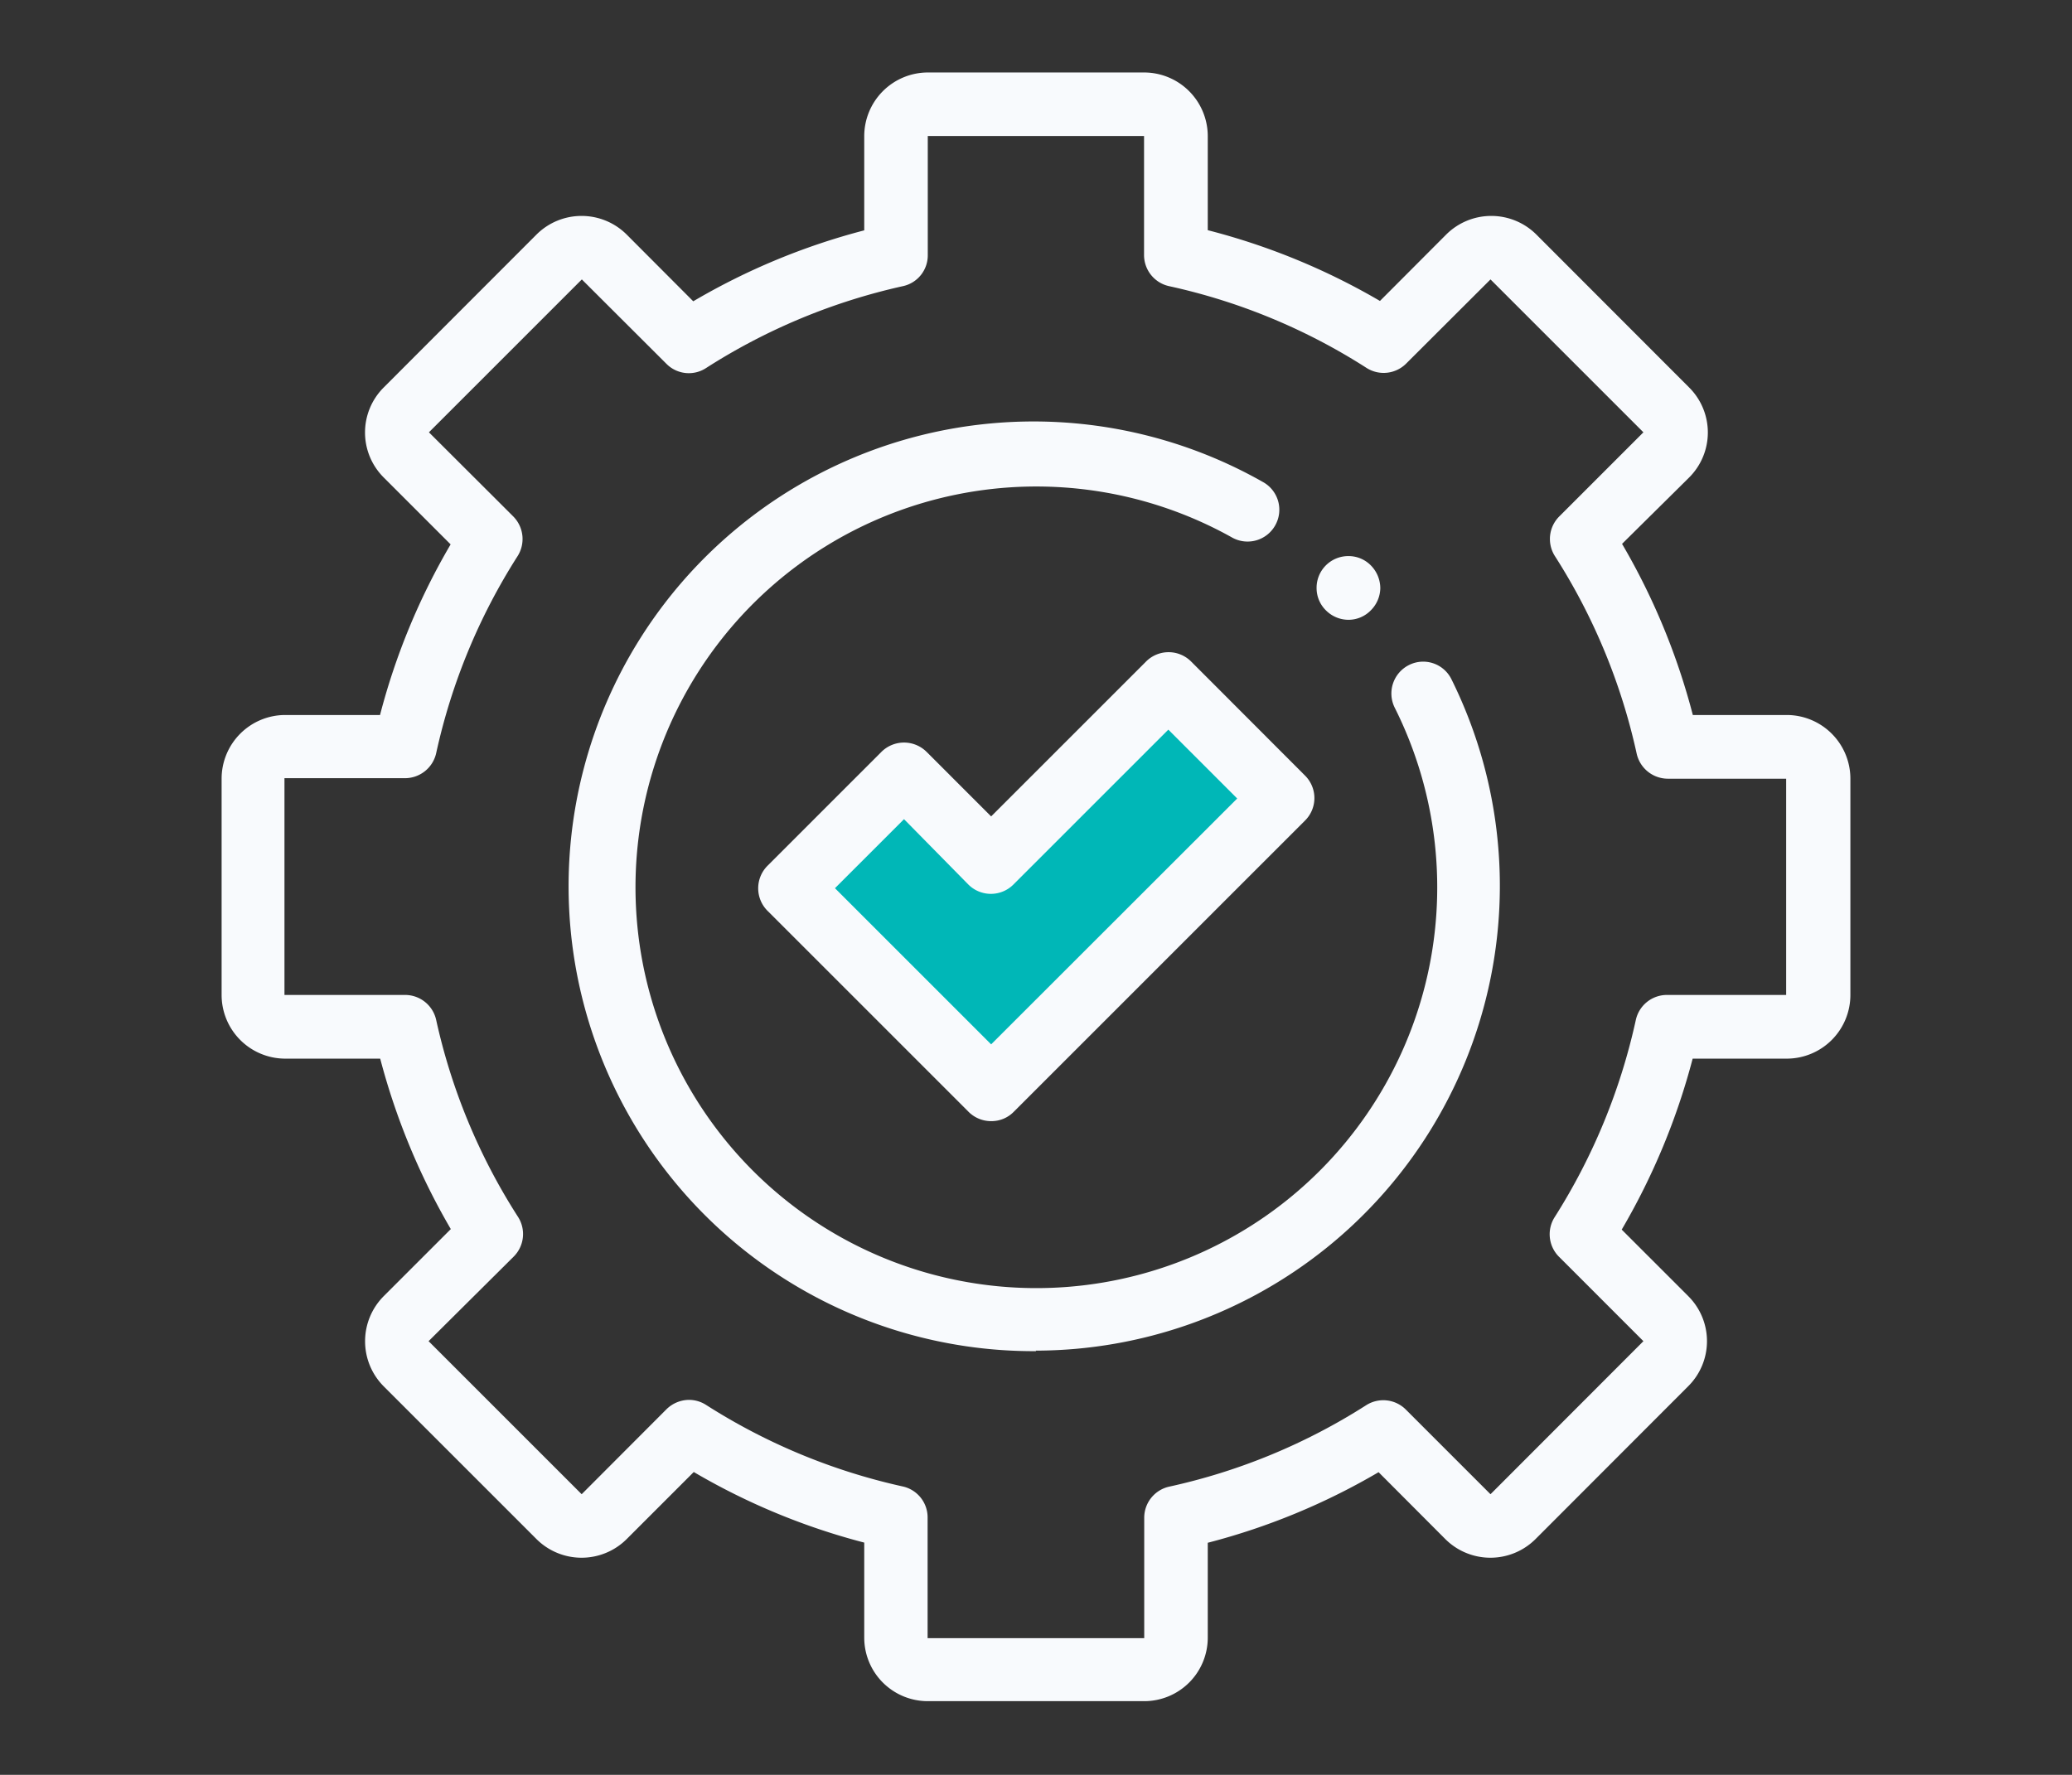
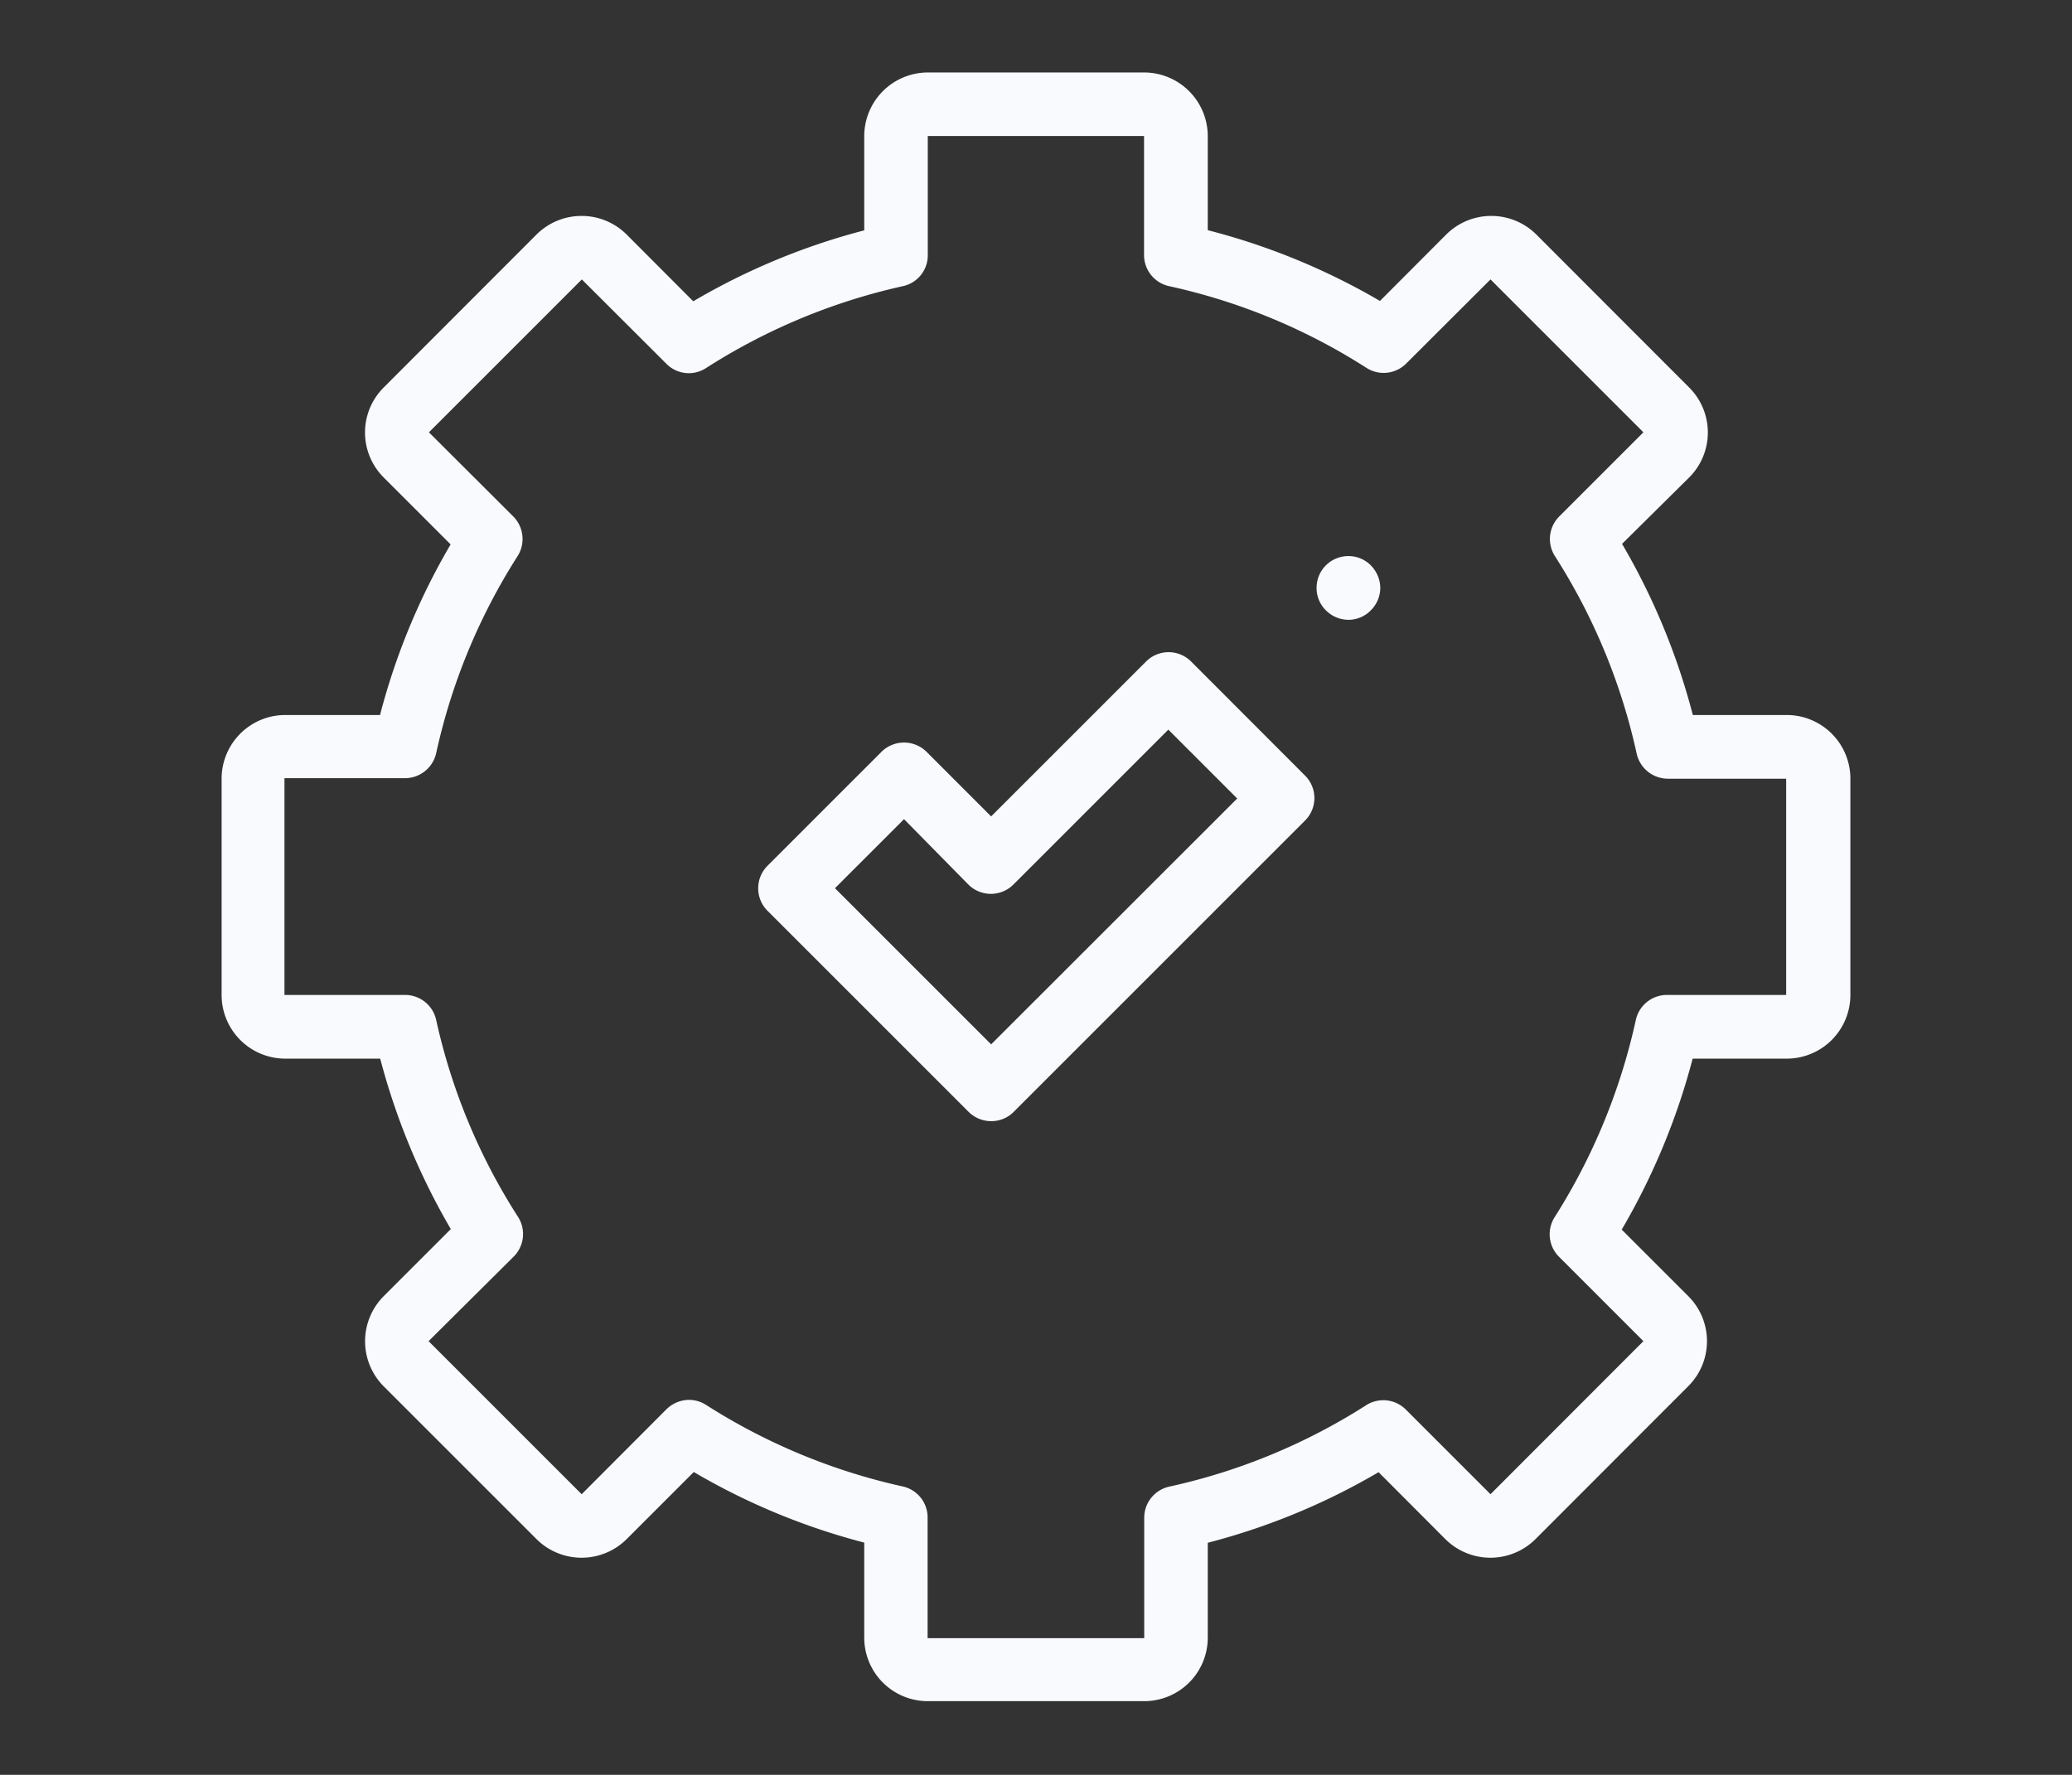
<svg xmlns="http://www.w3.org/2000/svg" id="Layer_1" data-name="Layer 1" viewBox="0 0 120.33 103.09">
  <rect x="0" y="0" width="120.33" height="103.09" fill="#333333" stroke="none" />
  <defs>
    <style>.cls-1{fill:#00b7b7;}.cls-2{fill:#f8fafd;}</style>
  </defs>
  <g id="Grupo_3037" data-name="Grupo 3037">
-     <path id="Trazado_1907" data-name="Trazado 1907" class="cls-1" d="M53.13,46.47,47.08,52l9.79,10.3L73,47.18,67.27,41.4l-10.4,9.18Z" />
    <g id="Grupo_3004" data-name="Grupo 3004">
      <path id="Trazado_1019" data-name="Trazado 1019" class="cls-2" d="M66.45,98.81H53.88a3.69,3.69,0,0,1-3.69-3.69V89.6a38.78,38.78,0,0,1-9.9-4.1l-3.9,3.9a3.71,3.71,0,0,1-5.23,0l-8.88-8.88a3.71,3.71,0,0,1,0-5.23l3.9-3.9a39.51,39.51,0,0,1-4.1-9.9H16.56a3.7,3.7,0,0,1-3.69-3.7V45.23a3.7,3.7,0,0,1,3.69-3.7h5.51a38.85,38.85,0,0,1,4.1-9.91l-3.89-3.89a3.69,3.69,0,0,1,0-5.22l8.88-8.89a3.71,3.71,0,0,1,5.23,0l3.87,3.88a38.89,38.89,0,0,1,9.93-4.12V7.91a3.7,3.7,0,0,1,3.69-3.7H66.45a3.7,3.7,0,0,1,3.69,3.7v5.46a39,39,0,0,1,10,4.11l3.85-3.86a3.71,3.71,0,0,1,5.23,0l8.88,8.89a3.69,3.69,0,0,1,0,5.22L94.2,31.59a39.08,39.08,0,0,1,4.11,9.94h5.46a3.7,3.7,0,0,1,3.69,3.7V57.79a3.7,3.7,0,0,1-3.69,3.7H98.3a39.4,39.4,0,0,1-4.12,9.93l3.87,3.87a3.69,3.69,0,0,1,0,5.22L89.17,89.4a3.71,3.71,0,0,1-5.23,0l-3.88-3.89a38.77,38.77,0,0,1-9.92,4.1v5.51a3.69,3.69,0,0,1-3.69,3.69ZM40,81.31a1.84,1.84,0,0,1,1,.29,35.41,35.41,0,0,0,11.43,4.74,1.84,1.84,0,0,1,1.44,1.81v7H66.45v-7a1.85,1.85,0,0,1,1.45-1.8,35.22,35.22,0,0,0,11.44-4.73,1.85,1.85,0,0,1,2.3.25l4.92,4.92,8.88-8.89L90.54,73a1.85,1.85,0,0,1-.25-2.31A35.54,35.54,0,0,0,95,59.24a1.85,1.85,0,0,1,1.81-1.45h6.92V45.23H96.85a1.86,1.86,0,0,1-1.8-1.45A35.26,35.26,0,0,0,90.3,32.3a1.85,1.85,0,0,1,.25-2.3l4.89-4.89-8.88-8.88-4.89,4.88a1.85,1.85,0,0,1-2.31.26,35.12,35.12,0,0,0-11.47-4.75,1.85,1.85,0,0,1-1.45-1.81V7.9H53.88v6.92a1.83,1.83,0,0,1-1.44,1.8A35.39,35.39,0,0,0,41,21.38a1.83,1.83,0,0,1-2.3-.25l-4.91-4.9-8.88,8.88L29.81,30a1.86,1.86,0,0,1,.25,2.3,35.28,35.28,0,0,0-4.73,11.45,1.86,1.86,0,0,1-1.81,1.45h-7V57.79h7a1.85,1.85,0,0,1,1.81,1.45,35.14,35.14,0,0,0,4.74,11.42A1.85,1.85,0,0,1,29.82,73L24.89,77.9l8.89,8.89,4.93-4.94A1.89,1.89,0,0,1,40,81.31Z" />
-       <path id="Trazado_1020" data-name="Trazado 1020" class="cls-2" d="M60.17,78.48A27,27,0,1,1,73.35,28a1.84,1.84,0,0,1,.71,2.51h0a1.84,1.84,0,0,1-2.51.71h0A23.28,23.28,0,1,0,81,41.11a1.85,1.85,0,0,1,.82-2.48h0a1.83,1.83,0,0,1,2.47.82h0a27,27,0,0,1-24.14,39Z" />
      <path id="Trazado_1021" data-name="Trazado 1021" class="cls-2" d="M78.34,36A1.85,1.85,0,0,1,77,35.45a1.81,1.81,0,0,1-.54-1.3,1.84,1.84,0,0,1,1.85-1.85,1.81,1.81,0,0,1,1.3.54,1.9,1.9,0,0,1,.55,1.31,1.86,1.86,0,0,1-.55,1.3A1.81,1.81,0,0,1,78.34,36Z" />
-       <path id="Trazado_1022" data-name="Trazado 1022" class="cls-2" d="M57.56,65.12a1.85,1.85,0,0,1-1.31-.54L44.57,52.9a1.85,1.85,0,0,1,0-2.61h0l6.62-6.62a1.86,1.86,0,0,1,2.62,0l3.75,3.75,9-9a1.85,1.85,0,0,1,2.61,0h0l6.62,6.63a1.84,1.84,0,0,1,0,2.61h0l-16.9,16.9A1.81,1.81,0,0,1,57.56,65.12ZM48.49,51.59l1.28,1.28,7.79,7.79L71.85,46.38l-4-4-9,9a1.85,1.85,0,0,1-2.61,0h0L52.5,47.58Z" />
+       <path id="Trazado_1022" data-name="Trazado 1022" class="cls-2" d="M57.56,65.12a1.85,1.85,0,0,1-1.31-.54L44.57,52.9a1.85,1.85,0,0,1,0-2.61h0l6.62-6.62a1.86,1.86,0,0,1,2.62,0l3.75,3.75,9-9a1.85,1.85,0,0,1,2.61,0h0l6.62,6.63a1.84,1.84,0,0,1,0,2.61h0l-16.9,16.9A1.81,1.81,0,0,1,57.56,65.12ZM48.49,51.59l1.28,1.28,7.79,7.79L71.85,46.38l-4-4-9,9a1.85,1.85,0,0,1-2.61,0h0L52.5,47.58" />
    </g>
  </g>
</svg>